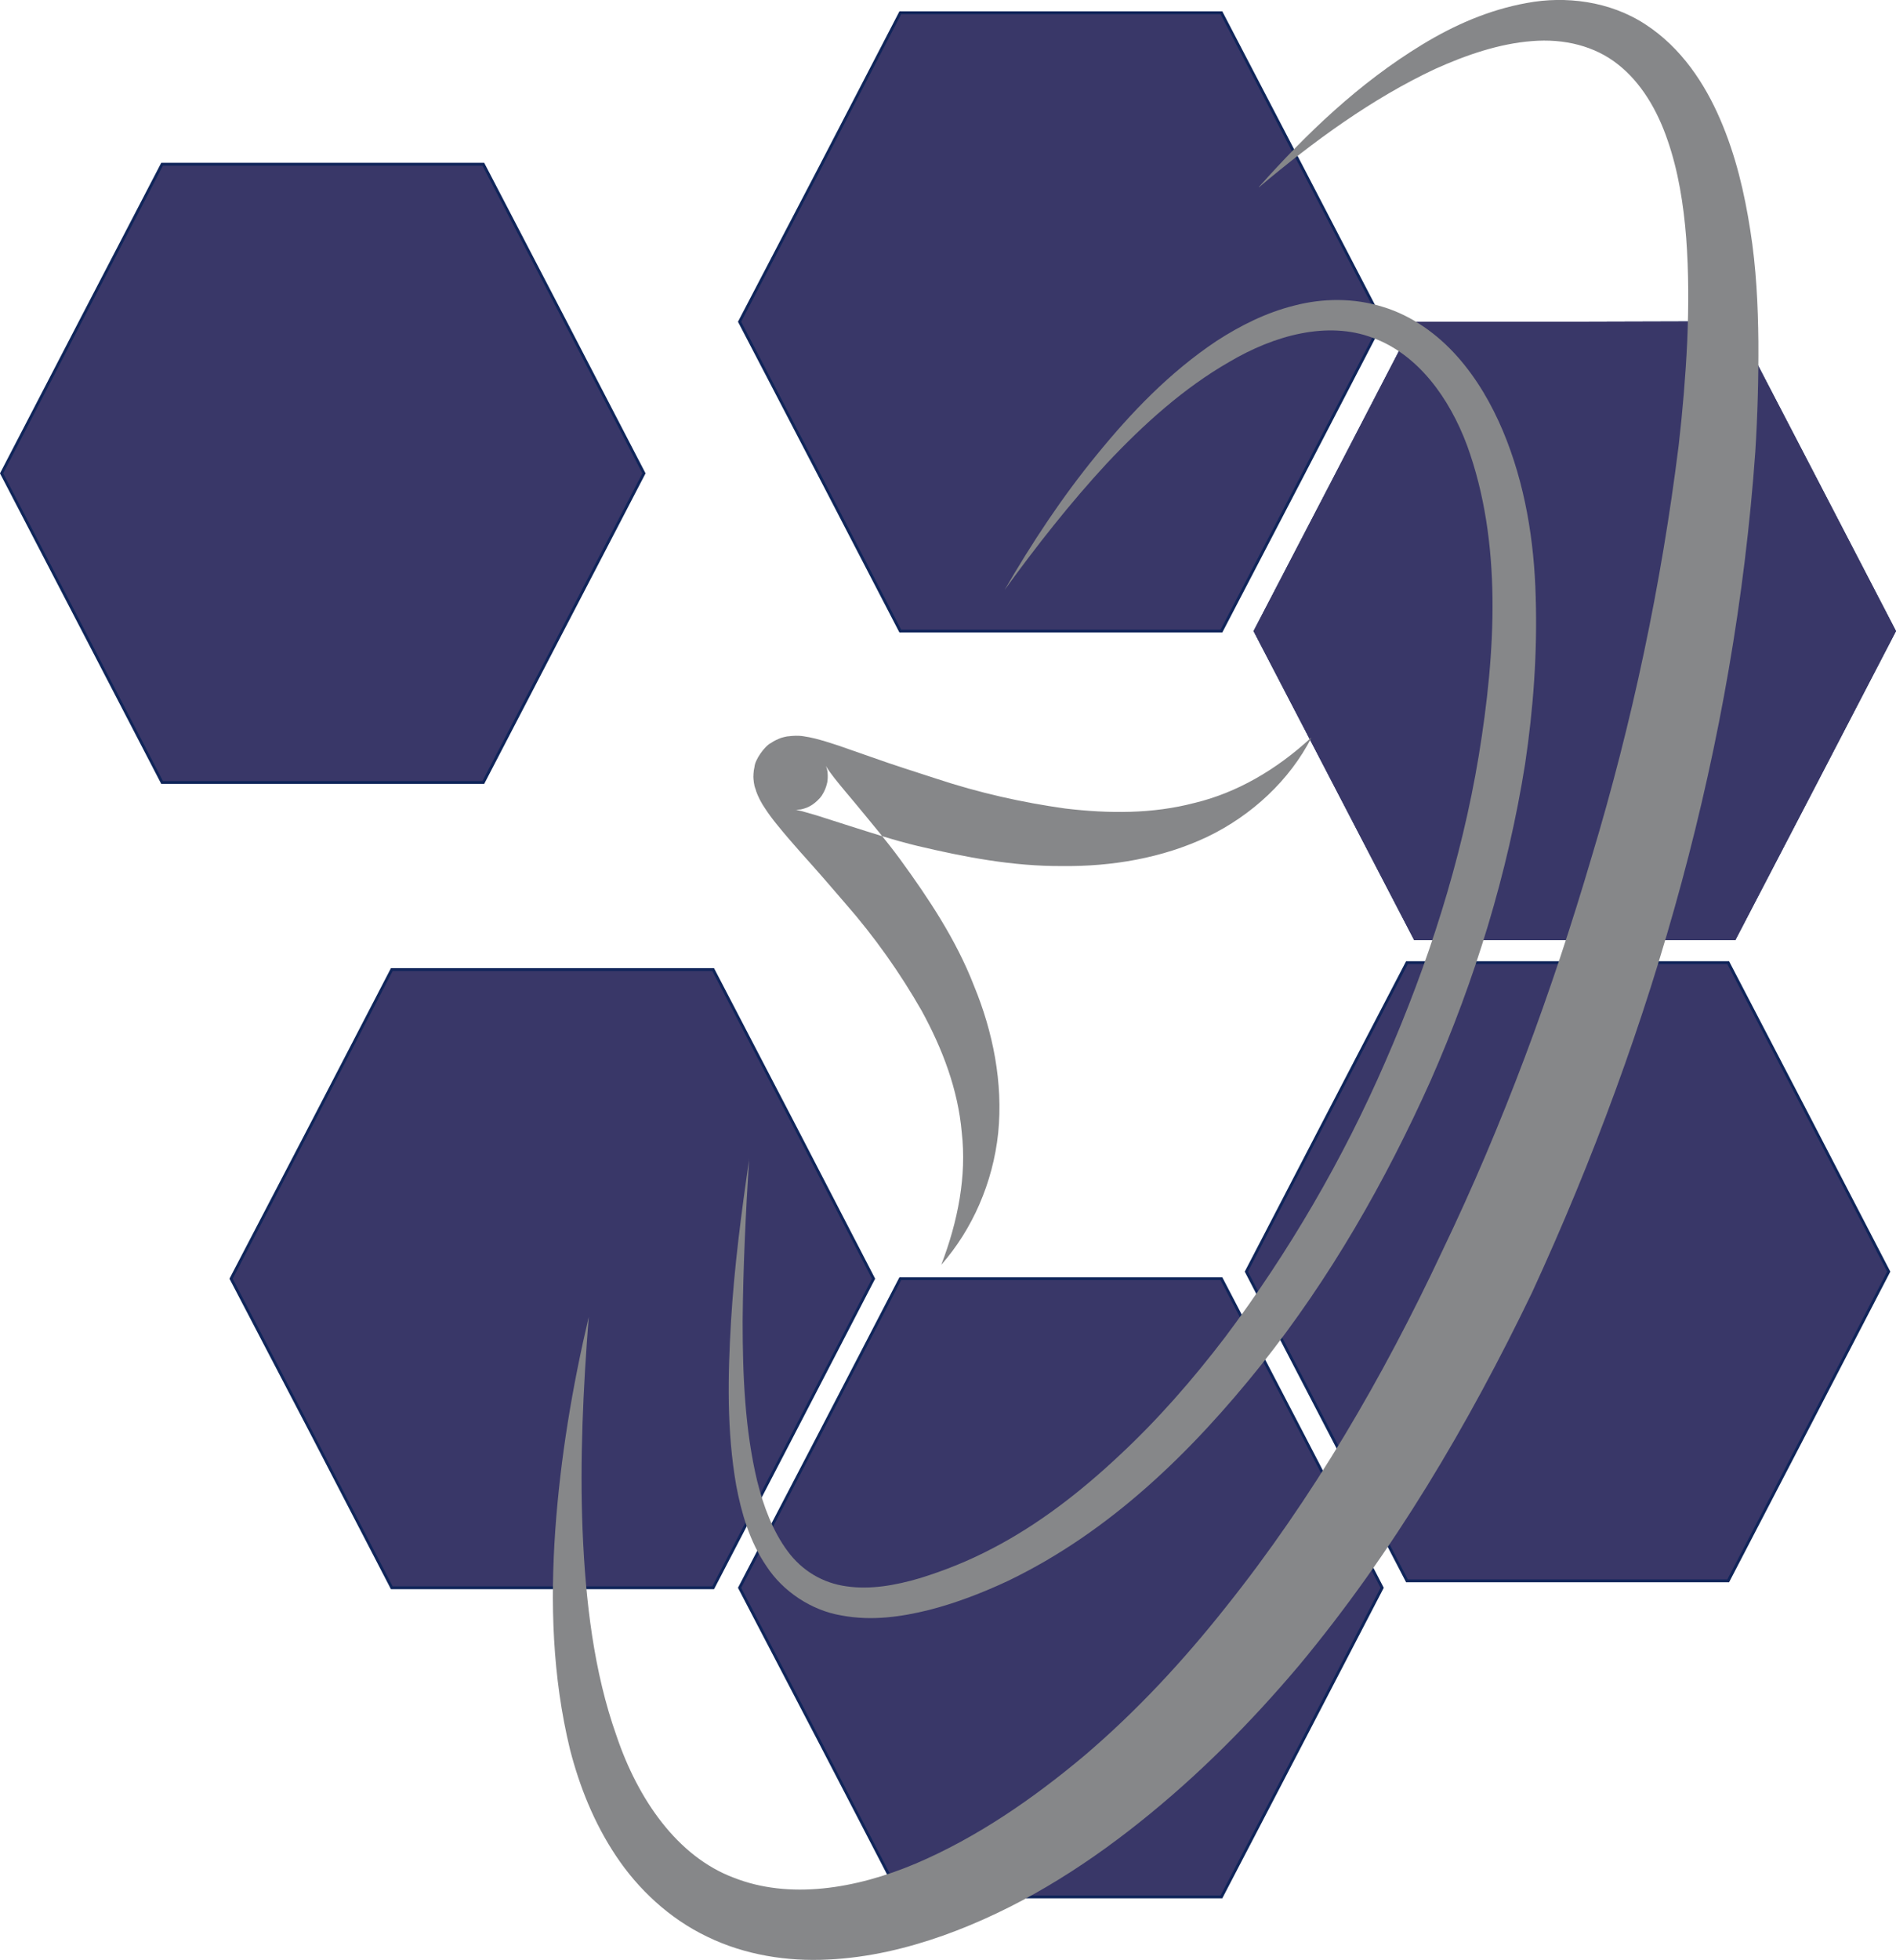
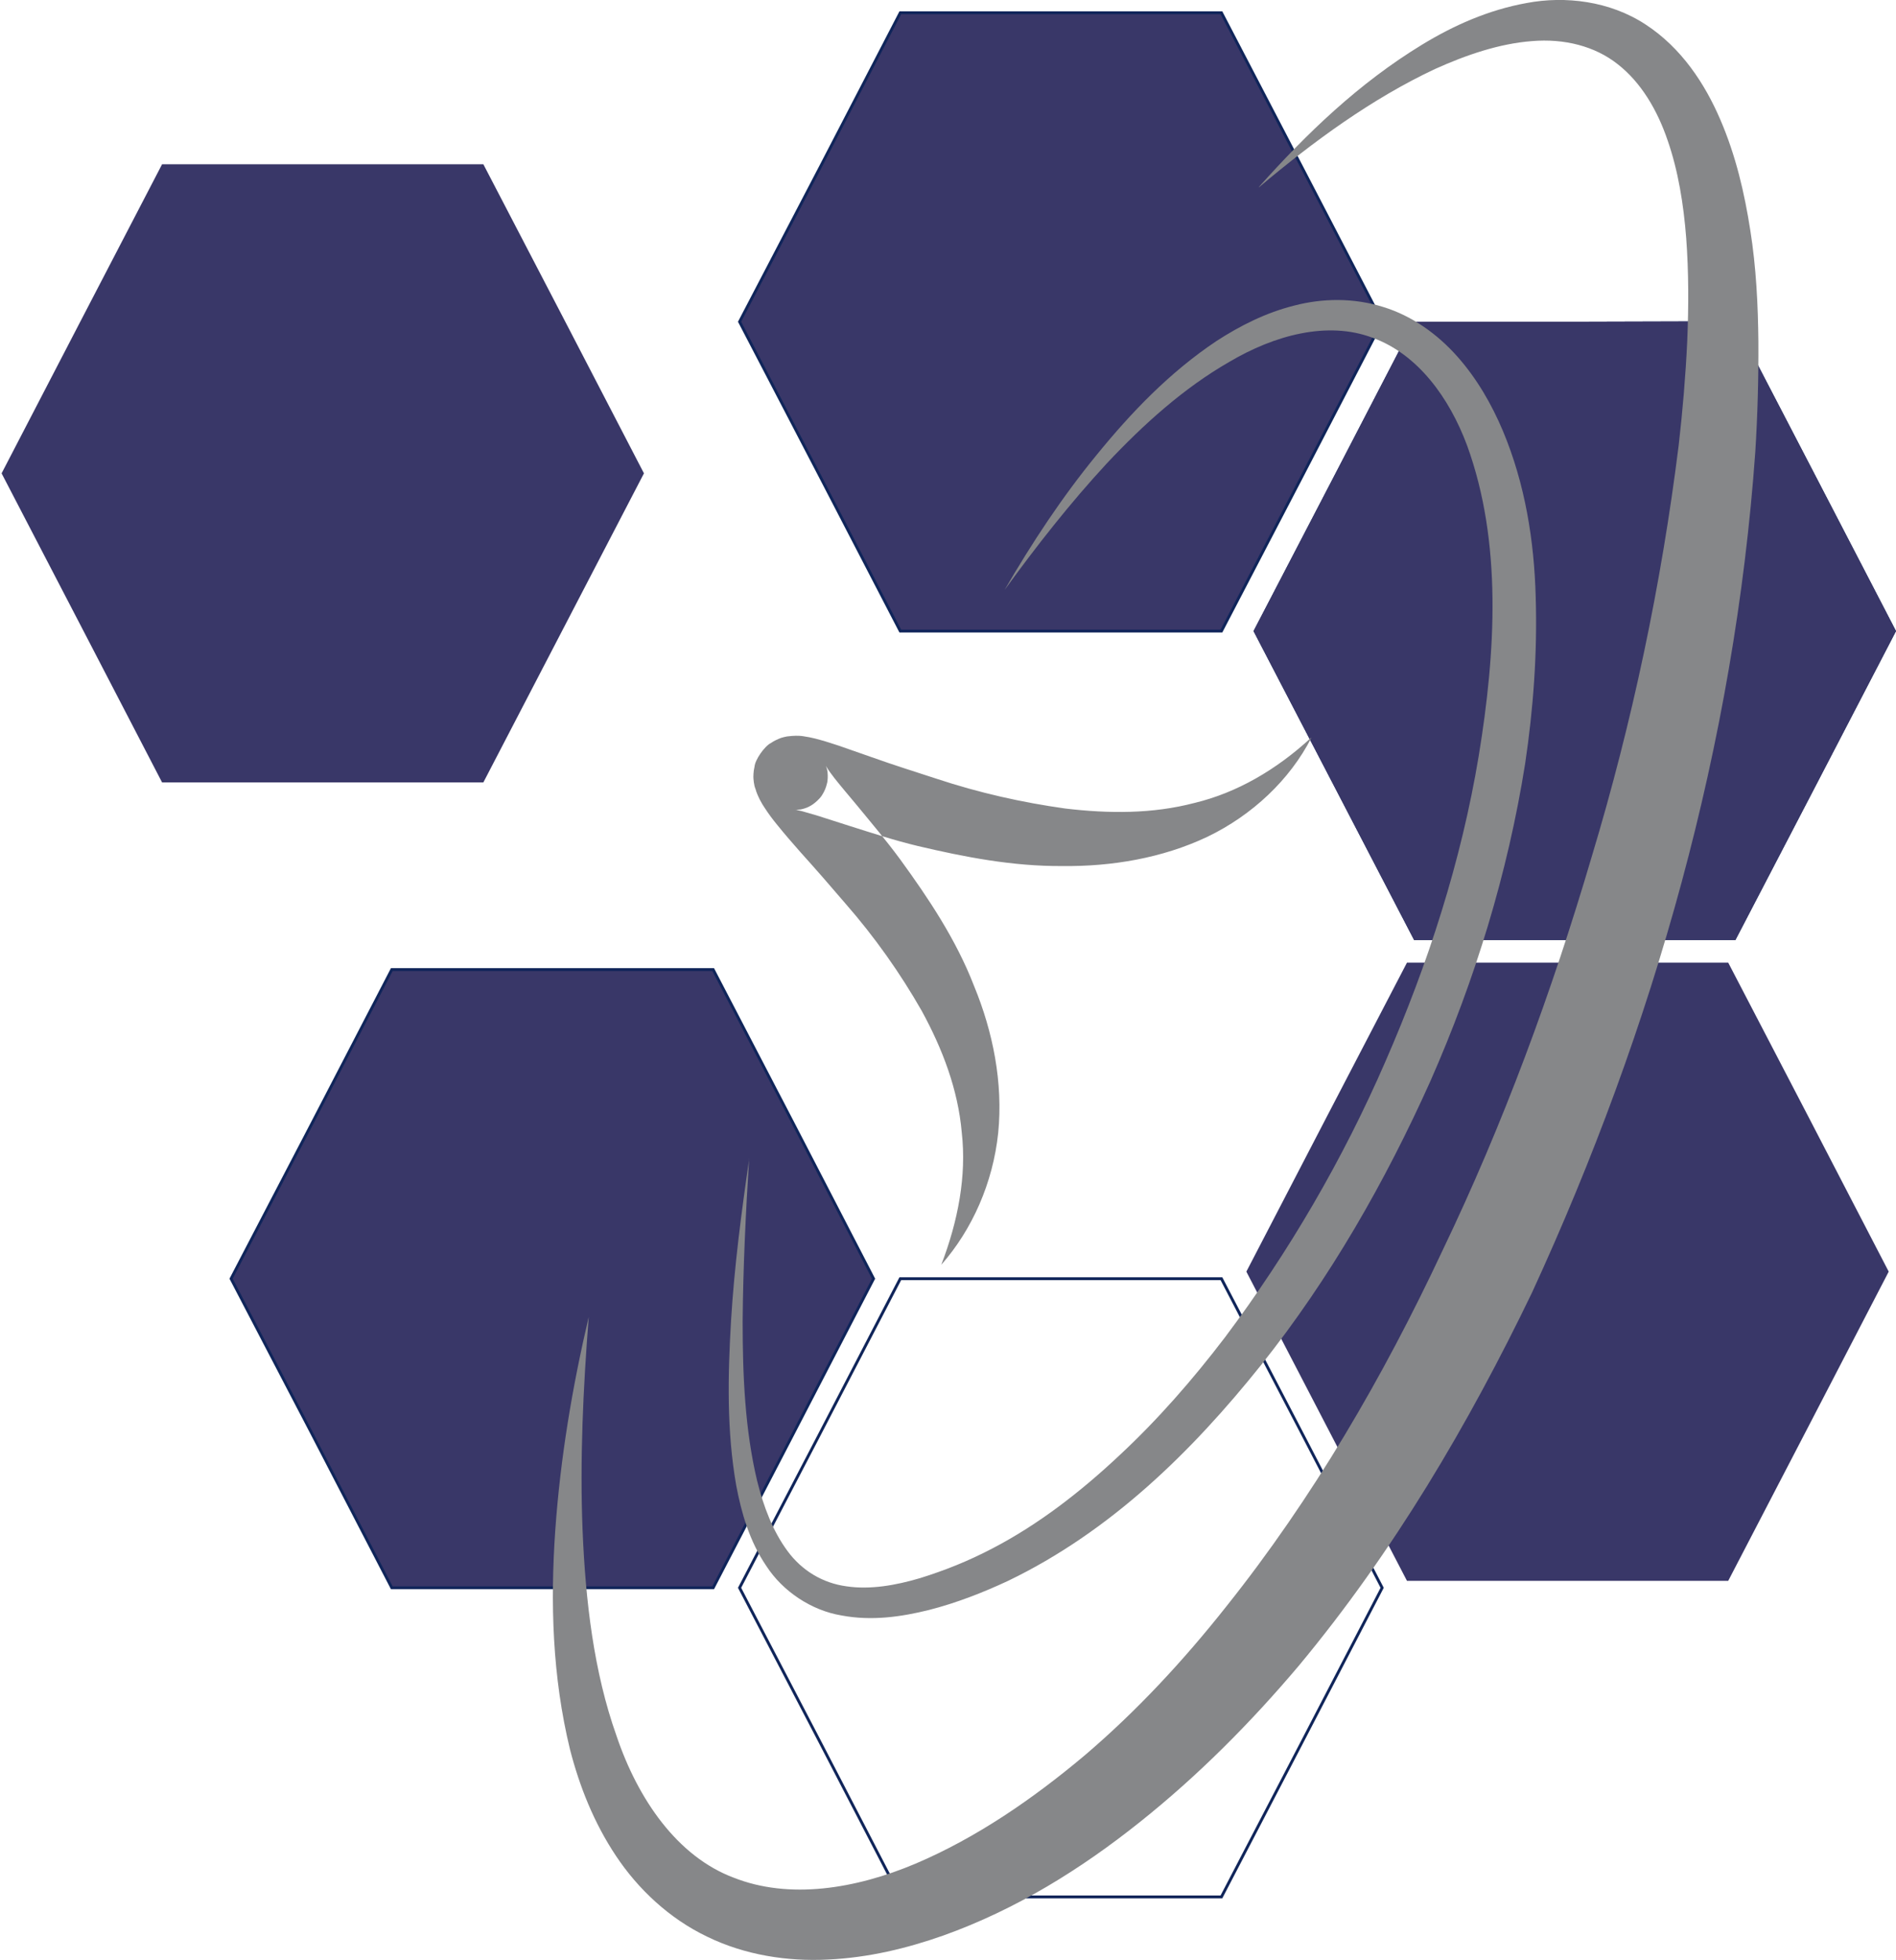
<svg xmlns="http://www.w3.org/2000/svg" id="Capa_2" viewBox="0 0 166.56 172.08">
  <defs>
    <style>.cls-1,.cls-2,.cls-3,.cls-4{stroke-width:0px;}.cls-1,.cls-4{fill:#393768;}.cls-2{fill:#868789;}.cls-2,.cls-3,.cls-4{fill-rule:evenodd;}.cls-5{fill:none;stroke:#10255a;stroke-width:.25px;}.cls-3{fill:#10255a;}</style>
  </defs>
  <g id="Capa_1-2">
    <polygon class="cls-4" points="42.46 68.7 14.24 68.7 7.19 55.12 .14 41.56 7.19 27.98 14.24 14.42 42.46 14.42 49.52 27.98 56.57 41.56 49.52 55.12 42.46 68.7" />
-     <polygon class="cls-5" points="42.46 68.7 14.24 68.7 7.19 55.12 .14 41.56 7.19 27.98 14.24 14.42 42.46 14.42 49.52 27.98 56.57 41.56 49.52 55.12 42.46 68.7" />
    <polygon class="cls-4" points="107.3 55.41 79.09 55.41 72.05 41.84 64.97 28.25 72.05 14.69 79.09 1.12 107.3 1.12 114.37 14.69 121.42 28.25 114.37 41.84 107.3 55.41" />
    <polygon class="cls-5" points="107.3 55.41 79.09 55.41 72.05 41.84 64.97 28.25 72.05 14.69 79.09 1.12 107.3 1.12 114.37 14.69 121.42 28.25 114.37 41.84 107.3 55.41" />
-     <polygon class="cls-4" points="107.3 166.55 79.09 166.55 72.05 152.98 64.97 139.41 72.05 125.83 79.09 112.27 107.3 112.27 114.37 125.83 121.42 139.41 114.37 152.98 107.3 166.55" />
    <polygon class="cls-5" points="107.3 166.55 79.09 166.55 72.05 152.98 64.97 139.41 72.05 125.83 79.09 112.27 107.3 112.27 114.37 125.83 121.42 139.41 114.37 152.98 107.3 166.55" />
    <polygon class="cls-4" points="151.82 138.8 123.6 138.8 116.54 125.22 109.49 111.65 116.54 98.08 123.6 84.52 151.82 84.52 158.88 98.08 165.92 111.65 158.88 125.22 151.82 138.8" />
-     <polygon class="cls-5" points="151.82 138.8 123.6 138.8 116.54 125.22 109.49 111.65 116.54 98.08 123.6 84.52 151.82 84.52 158.88 98.08 165.92 111.65 158.88 125.22 151.82 138.8" />
    <polygon class="cls-3" points="152.45 82.54 124.23 82.54 117.18 68.98 110.12 55.41 117.18 41.84 124.23 28.25 138.34 28.25 152.43 28.21 159.49 41.79 166.56 55.41 159.51 68.98 152.45 82.54" />
    <polygon class="cls-1" points="152.45 82.54 124.23 82.54 117.18 68.98 110.12 55.41 117.18 41.84 124.23 28.25 138.34 28.25 152.43 28.21 159.49 41.79 166.56 55.41 159.51 68.98 152.45 82.54" />
    <polygon class="cls-4" points="62.65 139.41 34.42 139.41 27.38 125.83 20.3 112.27 27.38 98.69 34.42 85.13 62.65 85.13 69.71 98.69 76.74 112.27 69.71 125.83 62.65 139.41" />
    <polygon class="cls-5" points="62.65 139.41 34.42 139.41 27.38 125.83 20.3 112.27 27.38 98.69 34.42 85.13 62.65 85.13 69.71 98.69 76.74 112.27 69.71 125.83 62.65 139.41" />
    <path class="cls-2" d="m110.59,16.42c4.19-4.7,8.8-9.13,14.34-12.5,2.76-1.68,5.81-3.05,9.21-3.66,3.35-.63,7.27-.18,10.42,1.89,3.15,2.05,5.21,5.2,6.56,8.34,1.37,3.17,2.13,6.46,2.64,9.73.52,3.26.68,6.59.71,9.77.02,3.28-.07,6.46-.27,9.68-1.83,25.63-8.89,50.54-19.62,73.83-5.57,11.55-12.15,22.74-20.48,32.75-4.2,4.97-8.82,9.63-13.98,13.74-5.14,4.1-10.84,7.66-17.25,9.95-3.2,1.13-6.6,1.95-10.14,2.11-3.53.18-7.26-.38-10.59-2-3.34-1.59-6.09-4.19-8.02-7.09-1.95-2.92-3.21-6.12-4.04-9.33-1.57-6.45-1.74-12.94-1.3-19.28.45-6.36,1.5-12.6,2.94-18.73-.49,6.28-.79,12.56-.54,18.77.26,6.19.98,12.4,2.98,18.02,1.89,5.6,5.36,10.6,10.29,12.45,4.88,1.93,10.7,1,15.98-1.23,5.32-2.26,10.28-5.66,14.85-9.5,4.56-3.88,8.68-8.32,12.44-13.07,7.57-9.48,13.79-20.14,19-31.26,5.33-11.09,9.61-22.71,13.1-34.55,3.57-11.82,6.13-23.96,7.65-36.16.35-3.04.61-6.13.75-9.14.13-3.1.13-6.07-.09-9.05-.23-2.96-.7-5.89-1.63-8.57-.91-2.68-2.34-5.09-4.37-6.68-2.01-1.6-4.71-2.28-7.56-2.04-2.85.22-5.74,1.2-8.51,2.45-5.54,2.6-10.66,6.34-15.46,10.38Z" />
    <path class="cls-2" d="m115.2,64.78c-1.89,3.68-5.17,6.78-9.13,8.69-3.97,1.88-8.43,2.62-12.75,2.57-4.35.03-8.58-.79-12.69-1.76-2.06-.49-4.05-1.15-6.02-1.77l-2.88-.92-1.32-.38-.5-.11s-.29.04.43-.03c.12-.02.23-.06.34-.09.24-.07.5-.2.73-.36.17-.12.56-.43.79-.78.25-.39.37-.72.44-1.02.09-.27.08-.77.07-.84,0-.15-.02-.3-.06-.44l-.1-.32.02.04.03.09c.06.14-.08-.19-.04-.1l.08.14c.15.25.41.6.68.95.57.72,1.22,1.48,1.87,2.26,1.29,1.57,2.65,3.17,3.9,4.87,2.48,3.41,4.9,7.02,6.48,11.1,1.66,4.02,2.56,8.51,2.12,12.9-.46,4.38-2.27,8.47-5,11.58,1.48-3.86,2.23-7.82,1.8-11.61-.33-3.79-1.7-7.36-3.52-10.69-1.89-3.31-4.12-6.47-6.71-9.43-1.28-1.5-2.58-2.99-3.95-4.51-.68-.77-1.36-1.55-2.07-2.43-.36-.44-.71-.9-1.11-1.52-.1-.14-.2-.32-.31-.52-.08-.12-.34-.7-.36-.79l-.04-.09v-.04c-.12-.32-.09-.27-.14-.42-.04-.21-.08-.42-.09-.63-.02-.13,0-.7.09-1.03.04-.63.89-1.83,1.44-2.1.27-.19.6-.34.89-.45.17-.05.35-.1.53-.13,1.23-.15,1.5.02,1.95.07.37.07.69.16.98.24.59.16,1.1.34,1.61.5l2.92,1.02c1.9.68,3.79,1.27,5.66,1.88,3.74,1.24,7.53,2.09,11.33,2.62,3.79.45,7.65.48,11.34-.49,3.72-.89,7.19-2.91,10.23-5.71Z" />
    <path class="cls-2" d="m65.81,101.74c-.3,4.76-.53,9.53-.57,14.28,0,4.74.2,9.52,1.28,14.03.56,2.24,1.38,4.4,2.66,6.13,1.27,1.73,3.1,2.82,5.18,3.1,2.07.31,4.31-.08,6.47-.72,2.19-.68,4.26-1.51,6.36-2.61,4.04-2.1,7.74-4.97,11.12-8.14,3.4-3.16,6.48-6.69,9.31-10.4,5.61-7.48,10.37-15.64,14.1-24.24,3.75-8.59,6.65-17.57,8.18-26.78,1.5-9.14,2.07-18.79-1.02-27.28-1.55-4.16-4.31-8-8.29-9.45-3.98-1.51-8.67-.21-12.59,2.11-4,2.29-7.55,5.49-10.78,8.93-3.22,3.48-6.16,7.23-8.97,11.1,2.4-4.13,5.04-8.14,8.09-11.86,3.03-3.72,6.41-7.25,10.53-10,2.07-1.34,4.34-2.49,6.83-3.11,2.48-.65,5.23-.69,7.8.12,2.57.78,4.81,2.42,6.53,4.36,1.73,1.95,3.02,4.21,4,6.53,1.96,4.68,2.75,9.68,2.88,14.6.15,4.9-.21,9.8-.93,14.62-1.53,9.63-4.41,18.99-8.32,27.86-3.97,8.84-8.82,17.33-14.89,24.95-6.06,7.57-13.2,14.59-22.21,18.93-2.18,1.02-4.56,1.95-6.96,2.56-2.42.6-5.02.98-7.67.48-2.66-.44-5.16-2.12-6.6-4.33-1.49-2.19-2.19-4.65-2.65-7.06-.85-4.85-.74-9.68-.46-14.47.29-4.79.91-9.52,1.6-14.25Z" />
  </g>
</svg>